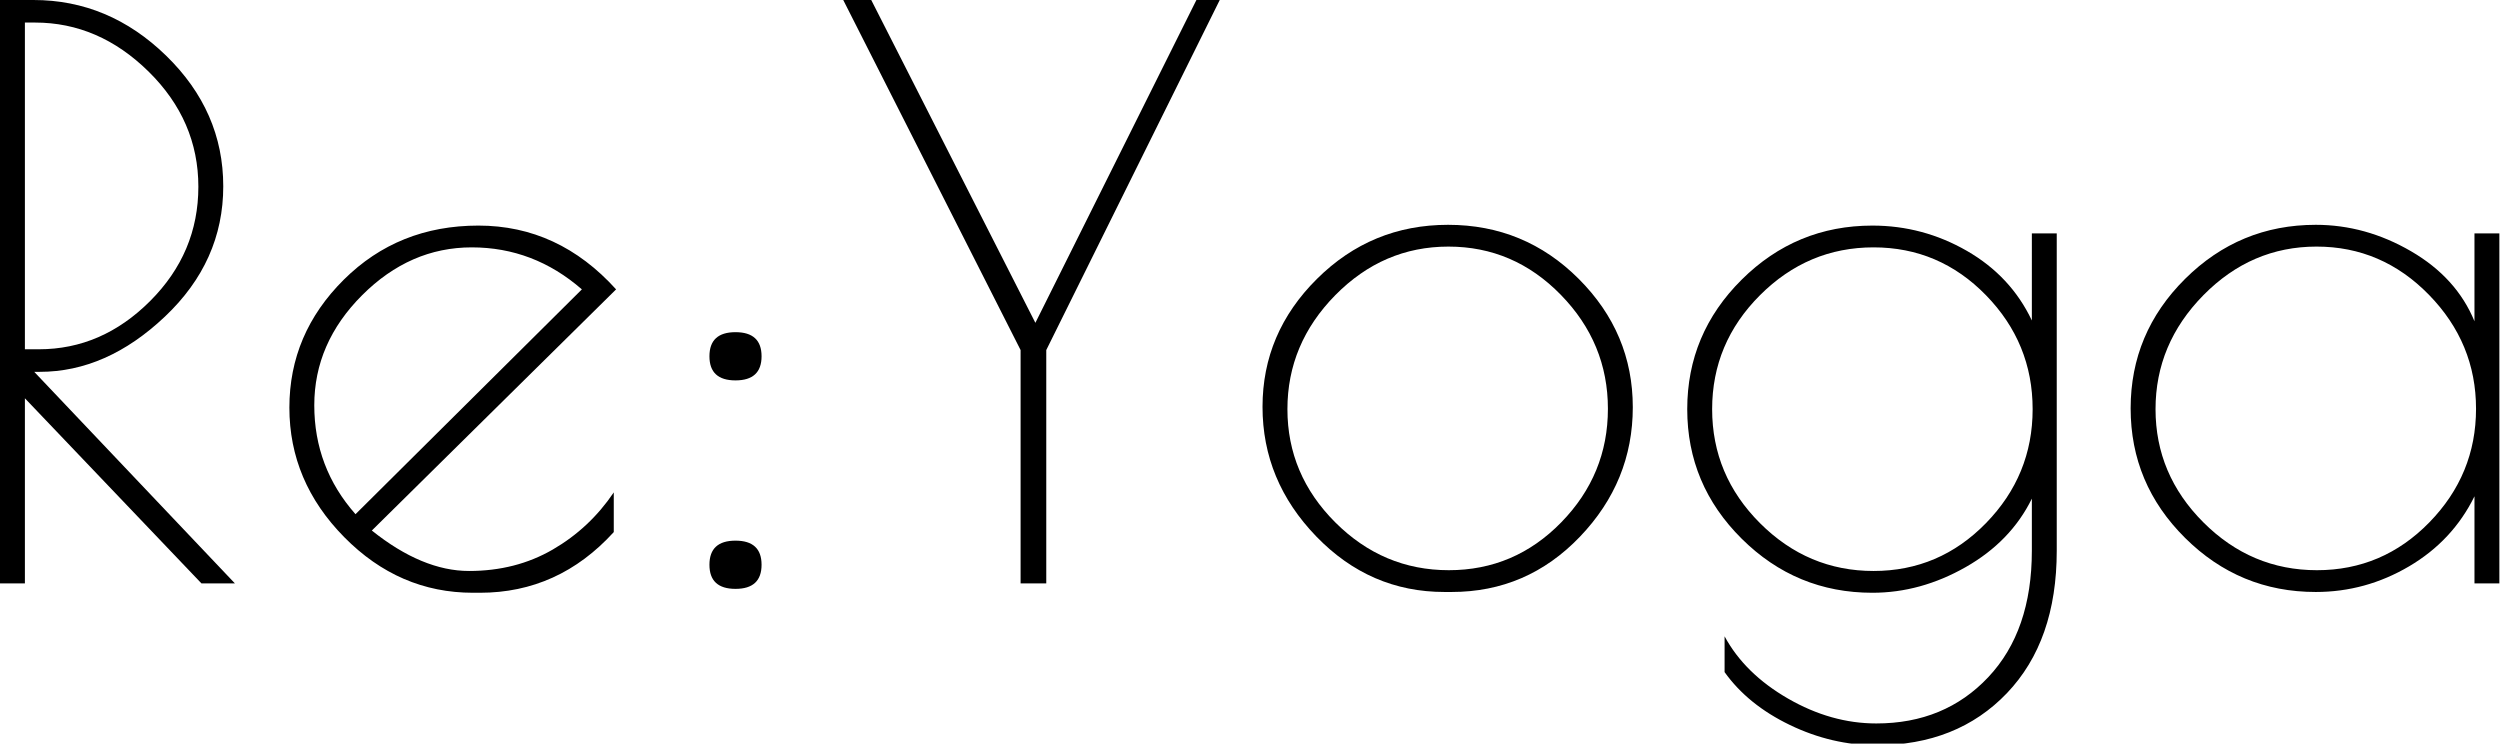
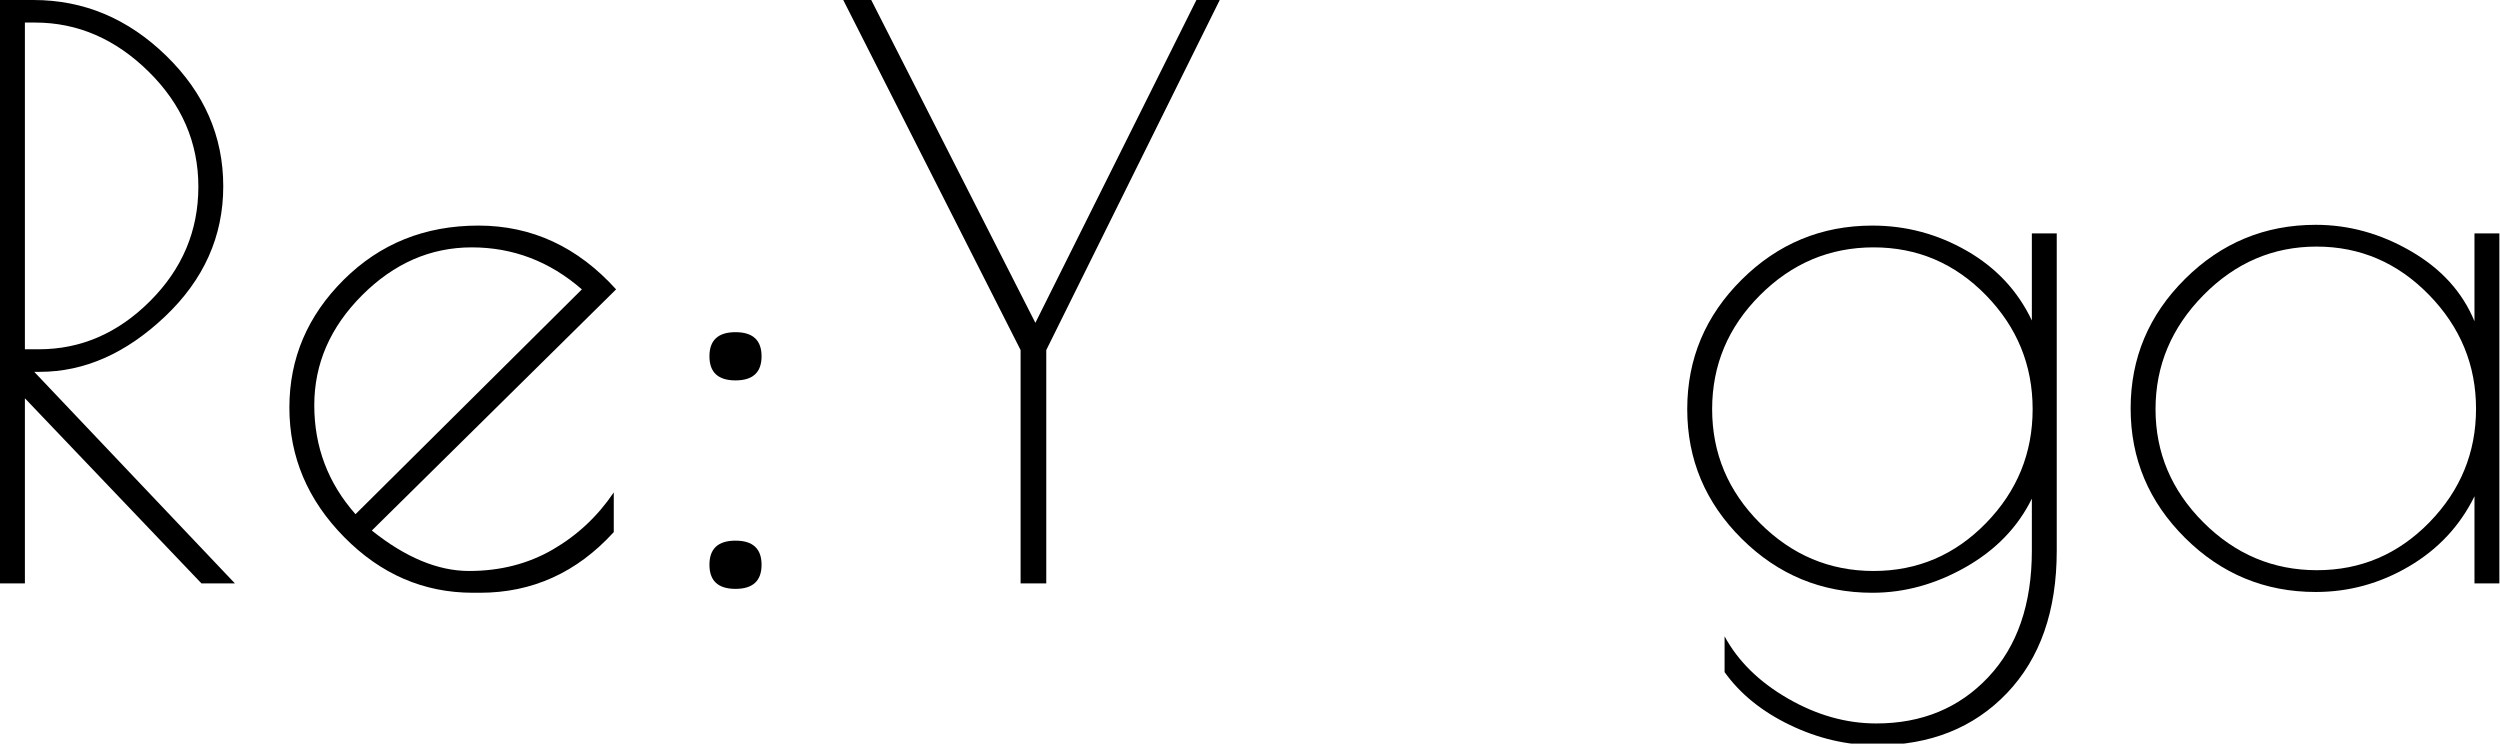
<svg xmlns="http://www.w3.org/2000/svg" version="1.1" x="0px" y="0px" width="353px" height="105px" viewBox="0 0 353 105" enable-background="new 0 0 353 105" xml:space="preserve">
  <defs>
</defs>
  <path d="M0,0h4.723c7.102,0,13.346,2.619,18.728,7.854c5.382,5.236,8.073,11.388,8.073,18.453c0,7.067-2.746,13.2-8.238,18.398  c-5.492,5.2-11.387,7.799-17.684,7.799H4.833L33.172,82.38h-4.723L3.515,56.238V82.38H0V0z M3.515,49.318h1.977  c5.931,0,11.166-2.27,15.707-6.811c4.54-4.539,6.81-9.921,6.81-16.146c0-6.223-2.344-11.643-7.03-16.256  c-4.687-4.613-10.033-6.92-16.037-6.92H3.515V49.318z" />
  <path d="M67.771,83.698h-0.988c-6.958,0-13.016-2.617-18.179-7.854c-5.163-5.234-7.744-11.331-7.744-18.289  c0-6.955,2.563-12.978,7.689-18.068c5.125-5.089,11.459-7.634,19.002-7.634c7.542,0,14.022,3.004,19.442,9.007l-34.49,34.051  c4.759,3.808,9.336,5.711,13.73,5.711s8.329-1.005,11.808-3.021c3.477-2.013,6.352-4.704,8.623-8.073v5.603  C81.463,80.842,75.167,83.698,67.771,83.698z M66.618,34.929c-5.821,0-10.984,2.252-15.487,6.756  c-4.503,4.503-6.755,9.685-6.755,15.542c0,5.859,1.939,10.984,5.821,15.378L82.16,40.86C77.619,36.906,72.439,34.929,66.618,34.929z  " />
  <path d="M103.853,53.712c-2.455,0-3.68-1.135-3.68-3.405c0-2.269,1.225-3.405,3.68-3.405c2.452,0,3.68,1.137,3.68,3.405  C107.533,52.577,106.305,53.712,103.853,53.712z M103.853,83.148c-2.455,0-3.68-1.134-3.68-3.404c0-2.27,1.225-3.405,3.68-3.405  c2.452,0,3.68,1.136,3.68,3.405C107.533,82.015,106.305,83.148,103.853,83.148z" />
  <path d="M147.733,82.38h-3.625V49.428L119.065,0h3.954l23.176,45.584L168.933,0h3.295l-24.495,49.428V82.38z" />
-   <path d="M185.847,75.734c-5.053-5.234-7.579-11.33-7.579-18.288c0-6.956,2.563-12.979,7.689-18.068  c5.124-5.089,11.294-7.634,18.508-7.634c7.211,0,13.362,2.545,18.453,7.634c5.088,5.09,7.633,11.131,7.633,18.123  c0,6.994-2.49,13.09-7.469,18.288c-4.98,5.2-11.021,7.799-18.123,7.799h-0.988C196.94,83.588,190.899,80.971,185.847,75.734z   M227.037,57.721c0-6.187-2.217-11.55-6.646-16.091c-4.431-4.54-9.721-6.811-15.871-6.811c-6.151,0-11.479,2.289-15.982,6.865  c-4.503,4.577-6.754,9.94-6.754,16.091c0,6.151,2.251,11.479,6.754,15.982c4.504,4.503,9.849,6.755,16.037,6.755  c6.188,0,11.479-2.252,15.872-6.755C224.84,69.254,227.037,63.91,227.037,57.721z" />
  <path d="M286.898,32.952h3.514v44.814c0,8.494-2.344,15.194-7.029,20.101c-4.688,4.905-10.838,7.359-18.453,7.359  c-4.174,0-8.238-0.952-12.191-2.855c-3.955-1.905-7.03-4.394-9.227-7.47v-5.053c1.902,3.516,4.887,6.443,8.951,8.787  c4.064,2.343,8.219,3.516,12.467,3.516c6.443,0,11.715-2.18,15.816-6.536c4.102-4.357,6.152-10.308,6.152-17.849v-7.359  c-1.979,4.028-5.092,7.25-9.338,9.666s-8.641,3.625-13.18,3.625c-7.178,0-13.328-2.544-18.453-7.634  c-5.127-5.089-7.689-11.186-7.689-18.289c0-7.102,2.563-13.197,7.689-18.288c5.125-5.089,11.275-7.634,18.453-7.634  c4.76,0,9.207,1.191,13.346,3.57c4.137,2.38,7.193,5.656,9.172,9.83V32.952z M241.754,57.775c0,6.226,2.252,11.589,6.755,16.092  c4.503,4.504,9.849,6.755,16.036,6.755s11.479-2.251,15.873-6.755c4.393-4.503,6.59-9.866,6.59-16.092  c0-6.223-2.197-11.588-6.59-16.091c-4.395-4.504-9.686-6.756-15.873-6.756s-11.533,2.252-16.036,6.756  C244.006,46.188,241.754,51.553,241.754,57.775z" />
  <path d="M352.91,32.952V82.38h-3.514V70.078c-2.051,4.174-5.127,7.469-9.227,9.886c-4.102,2.416-8.496,3.624-13.182,3.624  c-7.178,0-13.328-2.543-18.453-7.634c-5.127-5.089-7.688-11.185-7.688-18.288c0-7.102,2.561-13.198,7.688-18.288  c5.125-5.089,11.275-7.634,18.453-7.634c4.686,0,9.172,1.246,13.455,3.734c4.285,2.49,7.268,5.785,8.953,9.886V32.952H352.91z   M304.361,57.775c0,6.151,2.252,11.479,6.756,15.982c4.504,4.503,9.848,6.755,16.037,6.755c6.186,0,11.477-2.252,15.871-6.755  c4.393-4.504,6.59-9.848,6.59-16.037c0-6.187-2.215-11.55-6.645-16.091c-4.432-4.54-9.721-6.811-15.873-6.811  c-6.15,0-11.477,2.289-15.98,6.865C306.613,46.262,304.361,51.625,304.361,57.775z" />
</svg>